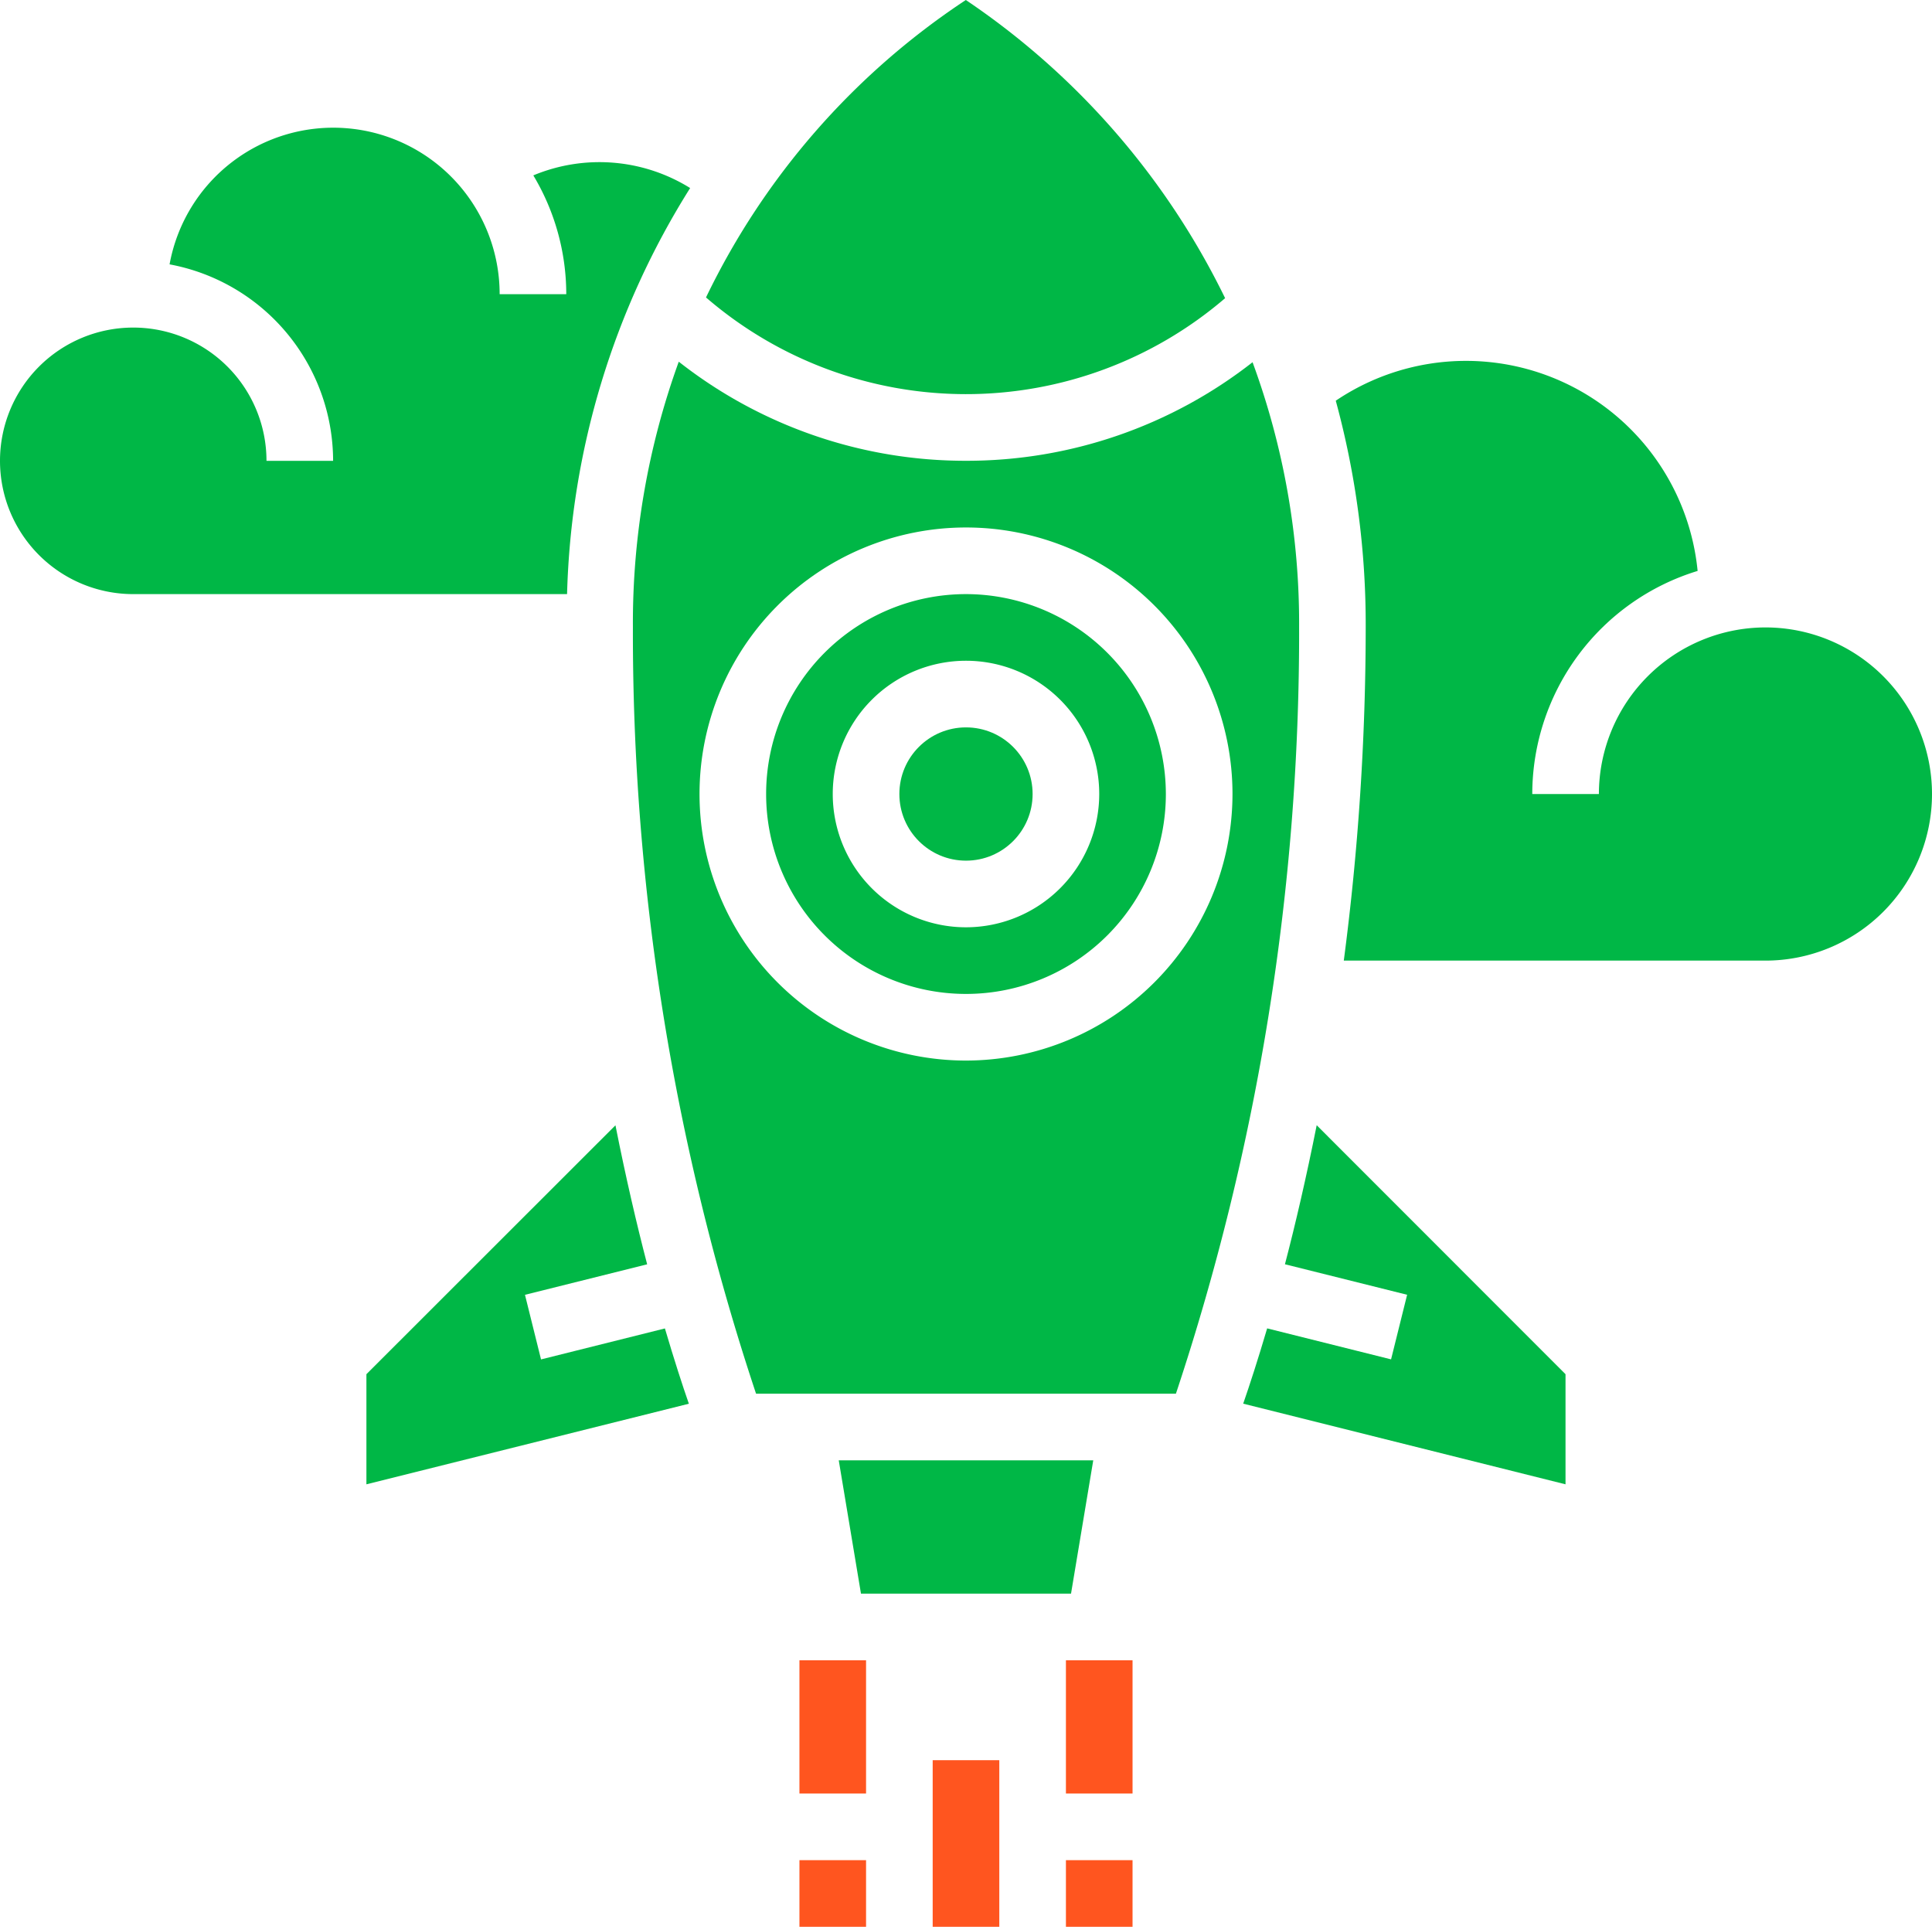
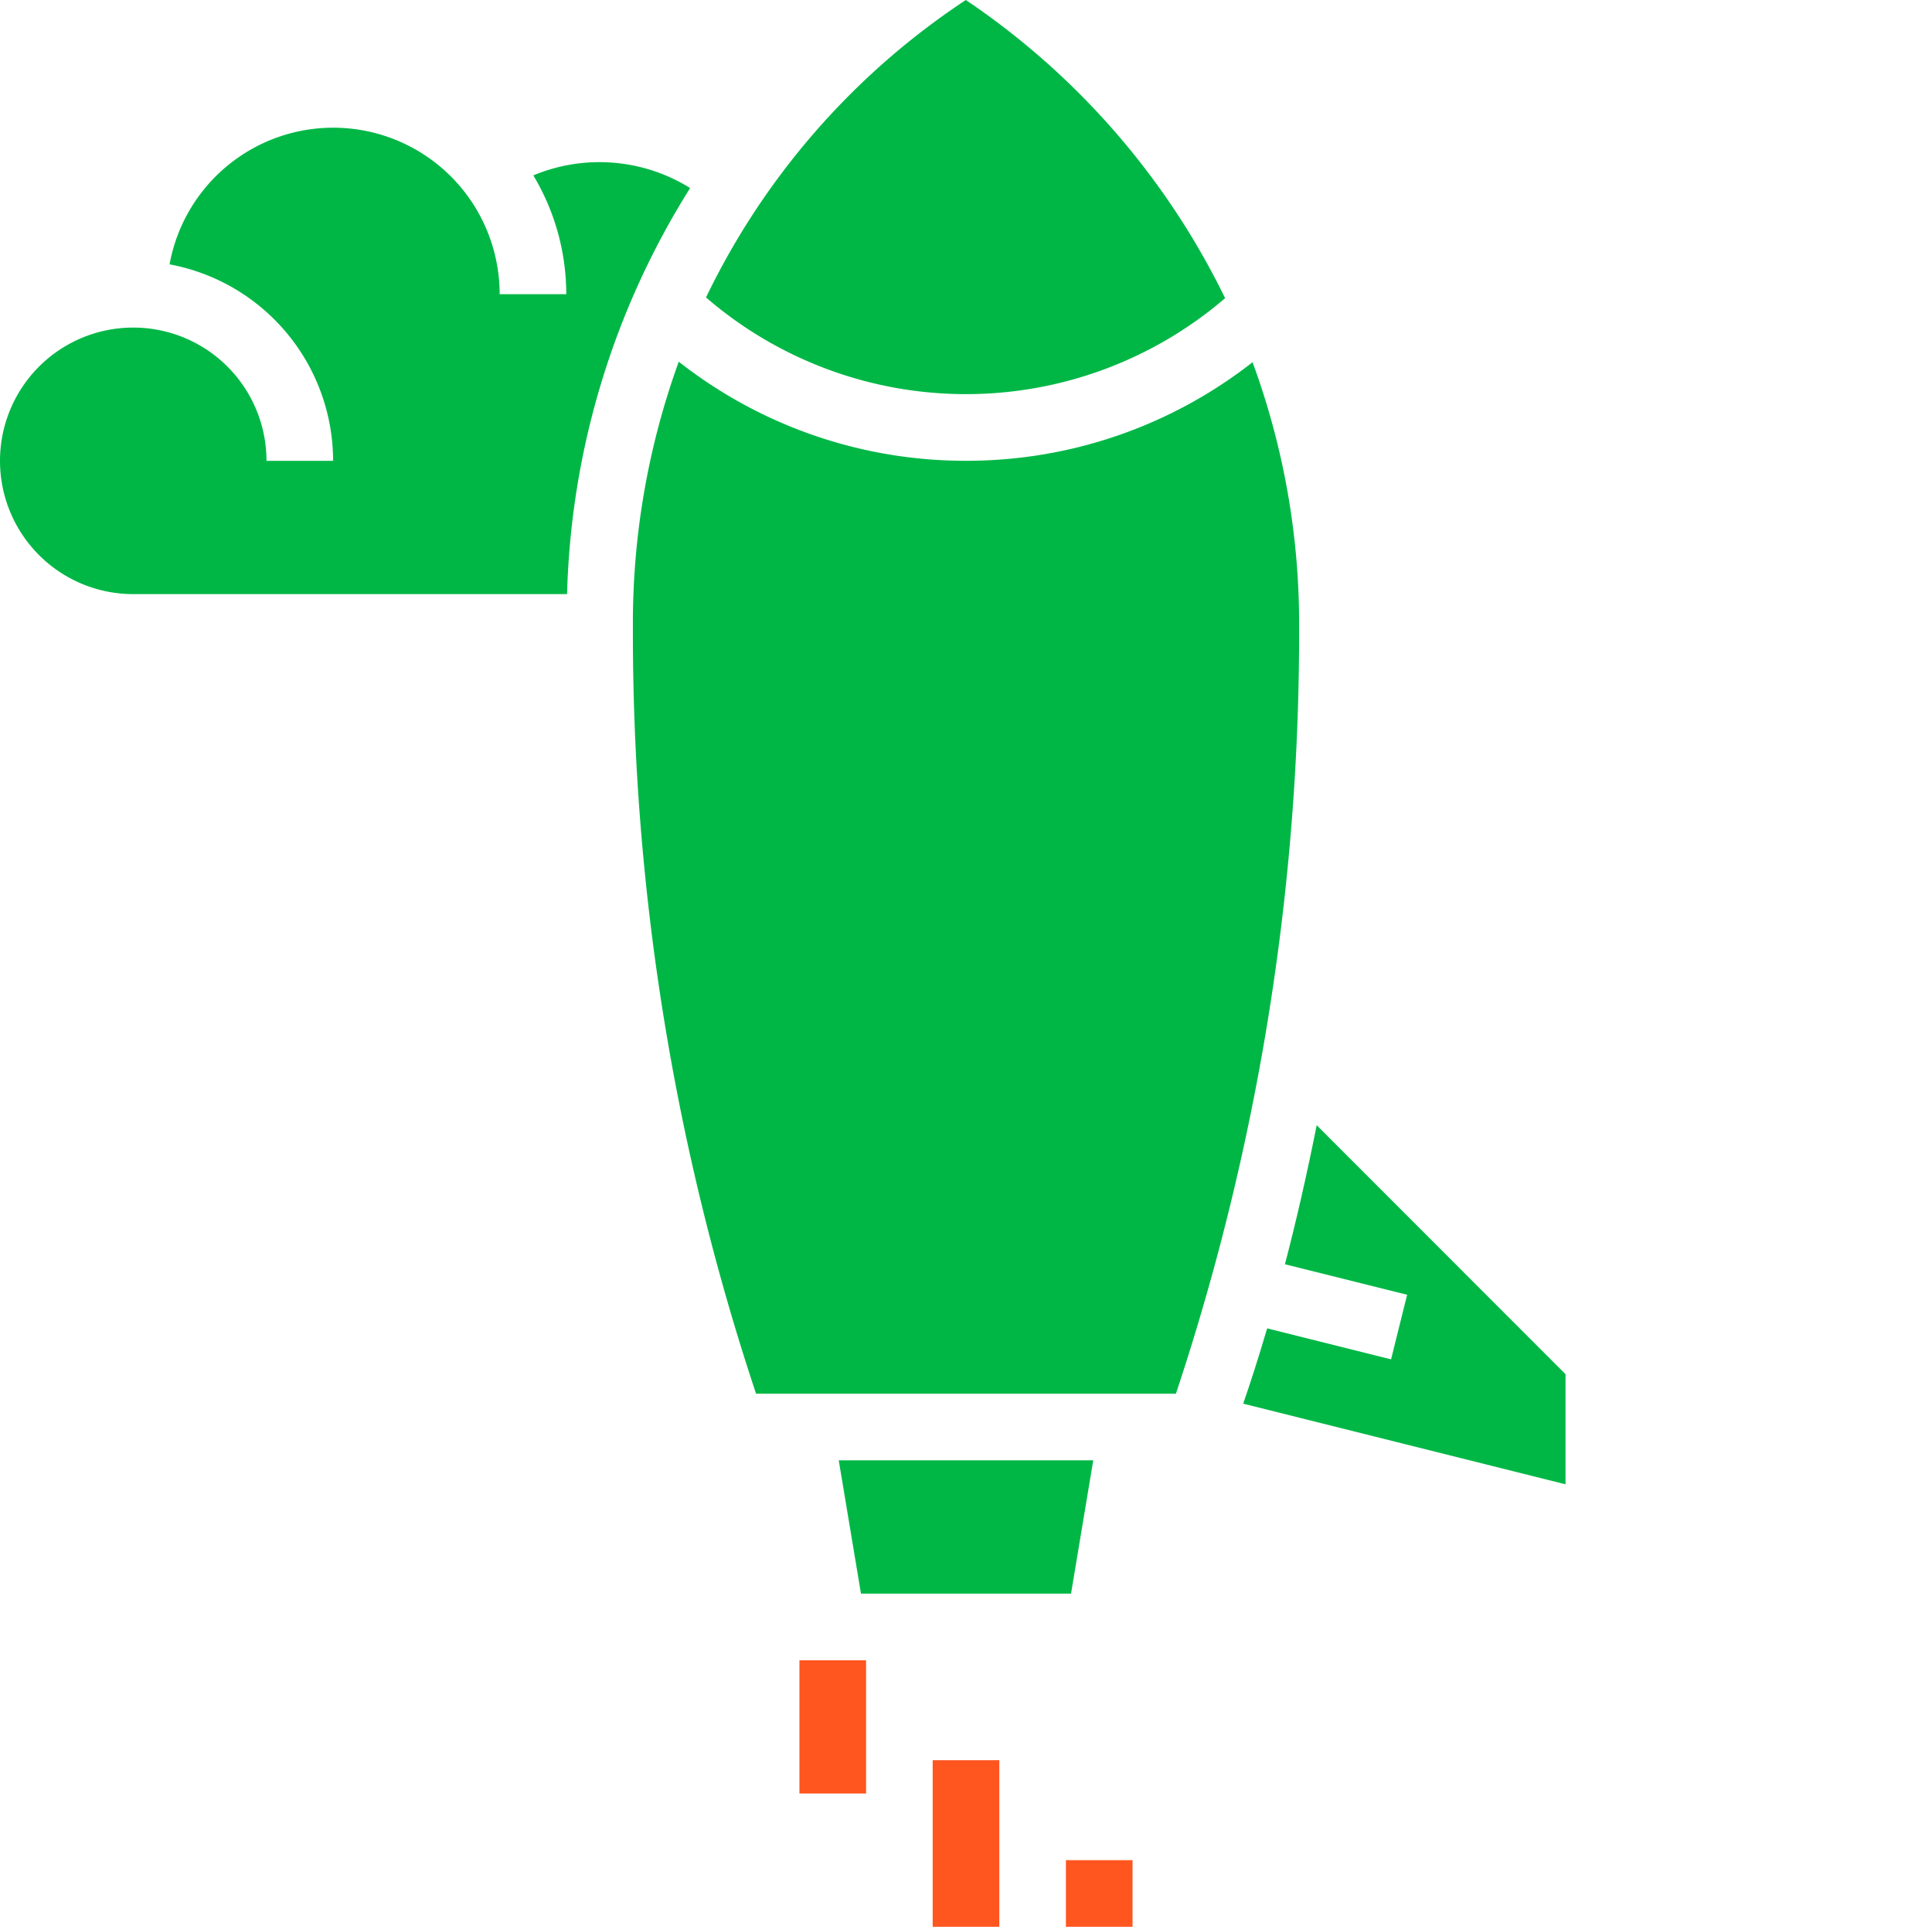
<svg xmlns="http://www.w3.org/2000/svg" width="120.349" height="120" viewBox="0 0 120.349 120">
  <defs>
    <style>.a{fill:#ff551f;}.b{fill:#00b746;}</style>
  </defs>
  <g transform="translate(-3 -3.175)">
    <rect class="a" width="4.15" height="10.375" transform="translate(61.099 112.8)" />
-     <rect class="a" width="4.15" height="8.3" transform="translate(69.399 106.575)" />
    <rect class="a" width="4.15" height="8.3" transform="translate(52.799 106.575)" />
-     <rect class="a" width="4.15" height="4.15" transform="translate(52.799 119.025)" />
    <rect class="a" width="4.15" height="4.15" transform="translate(69.399 119.025)" />
    <path class="b" d="M44.033,47.007H28.18l1.384,8.3H42.649Z" transform="translate(27.068 47.118)" />
-     <path class="b" d="M24.877,51.532l-1-4.023,7.611-1.9c-.656-2.511-1.332-5.416-1.975-8.657L14,52.453v6.858l20.086-5.019c-.4-1.147-.913-2.727-1.492-4.689Z" transform="translate(11.825 36.306)" />
    <circle class="b" cx="4.15" cy="4.15" r="4.15" transform="translate(59.024 48.476)" />
    <path class="b" d="M45.991,10.767a10.7,10.7,0,0,0-9.769-.788,14.4,14.4,0,0,1,2.052,7.4h-4.15a10.364,10.364,0,0,0-20.561-1.859A12.464,12.464,0,0,1,23.75,27.757H19.6a8.3,8.3,0,1,0-8.3,8.3H38.324A49.953,49.953,0,0,1,45.991,10.767Z" transform="translate(0 4.119)" />
    <path class="b" d="M56.533,21.748A47.423,47.423,0,0,0,40.38,3.175,46.234,46.234,0,0,0,24.195,21.7a24.788,24.788,0,0,0,32.338.044Z" transform="translate(22.784)" />
    <path class="b" d="M42.922,45.607l7.611,1.9-1,4.023L41.814,49.6c-.579,1.963-1.094,3.54-1.492,4.689L60.4,59.312V52.454L44.9,36.948C44.254,40.191,43.578,43.1,42.922,45.607Z" transform="translate(40.12 36.305)" />
-     <path class="b" d="M60.6,14.062A28.881,28.881,0,0,1,42.75,20.2a28.894,28.894,0,0,1-17.893-6.171A47.757,47.757,0,0,0,22,30.579,150.083,150.083,0,0,0,29.671,78.3H55.826A150.083,150.083,0,0,0,63.5,30.579,47.123,47.123,0,0,0,60.6,14.062ZM42.75,57.554a16.6,16.6,0,1,1,16.6-16.6A16.619,16.619,0,0,1,42.75,57.554Z" transform="translate(20.425 11.672)" />
-     <path class="b" d="M69.866,30.607A10.387,10.387,0,0,0,59.491,40.982h-4.15a14.547,14.547,0,0,1,10.3-13.894A14.5,14.5,0,0,0,43.1,16.487a52.943,52.943,0,0,1,1.865,14.12A159.58,159.58,0,0,1,43.6,51.357H69.866a10.375,10.375,0,1,0,0-20.75Z" transform="translate(43.108 11.644)" />
-     <path class="b" d="M38.45,21.007A12.45,12.45,0,1,0,50.9,33.457,12.462,12.462,0,0,0,38.45,21.007Zm0,20.75a8.3,8.3,0,1,1,8.3-8.3A8.308,8.308,0,0,1,38.45,41.757Z" transform="translate(24.724 19.169)" />
+     <path class="b" d="M60.6,14.062A28.881,28.881,0,0,1,42.75,20.2a28.894,28.894,0,0,1-17.893-6.171A47.757,47.757,0,0,0,22,30.579,150.083,150.083,0,0,0,29.671,78.3H55.826A150.083,150.083,0,0,0,63.5,30.579,47.123,47.123,0,0,0,60.6,14.062ZM42.75,57.554A16.619,16.619,0,0,1,42.75,57.554Z" transform="translate(20.425 11.672)" />
  </g>
</svg>